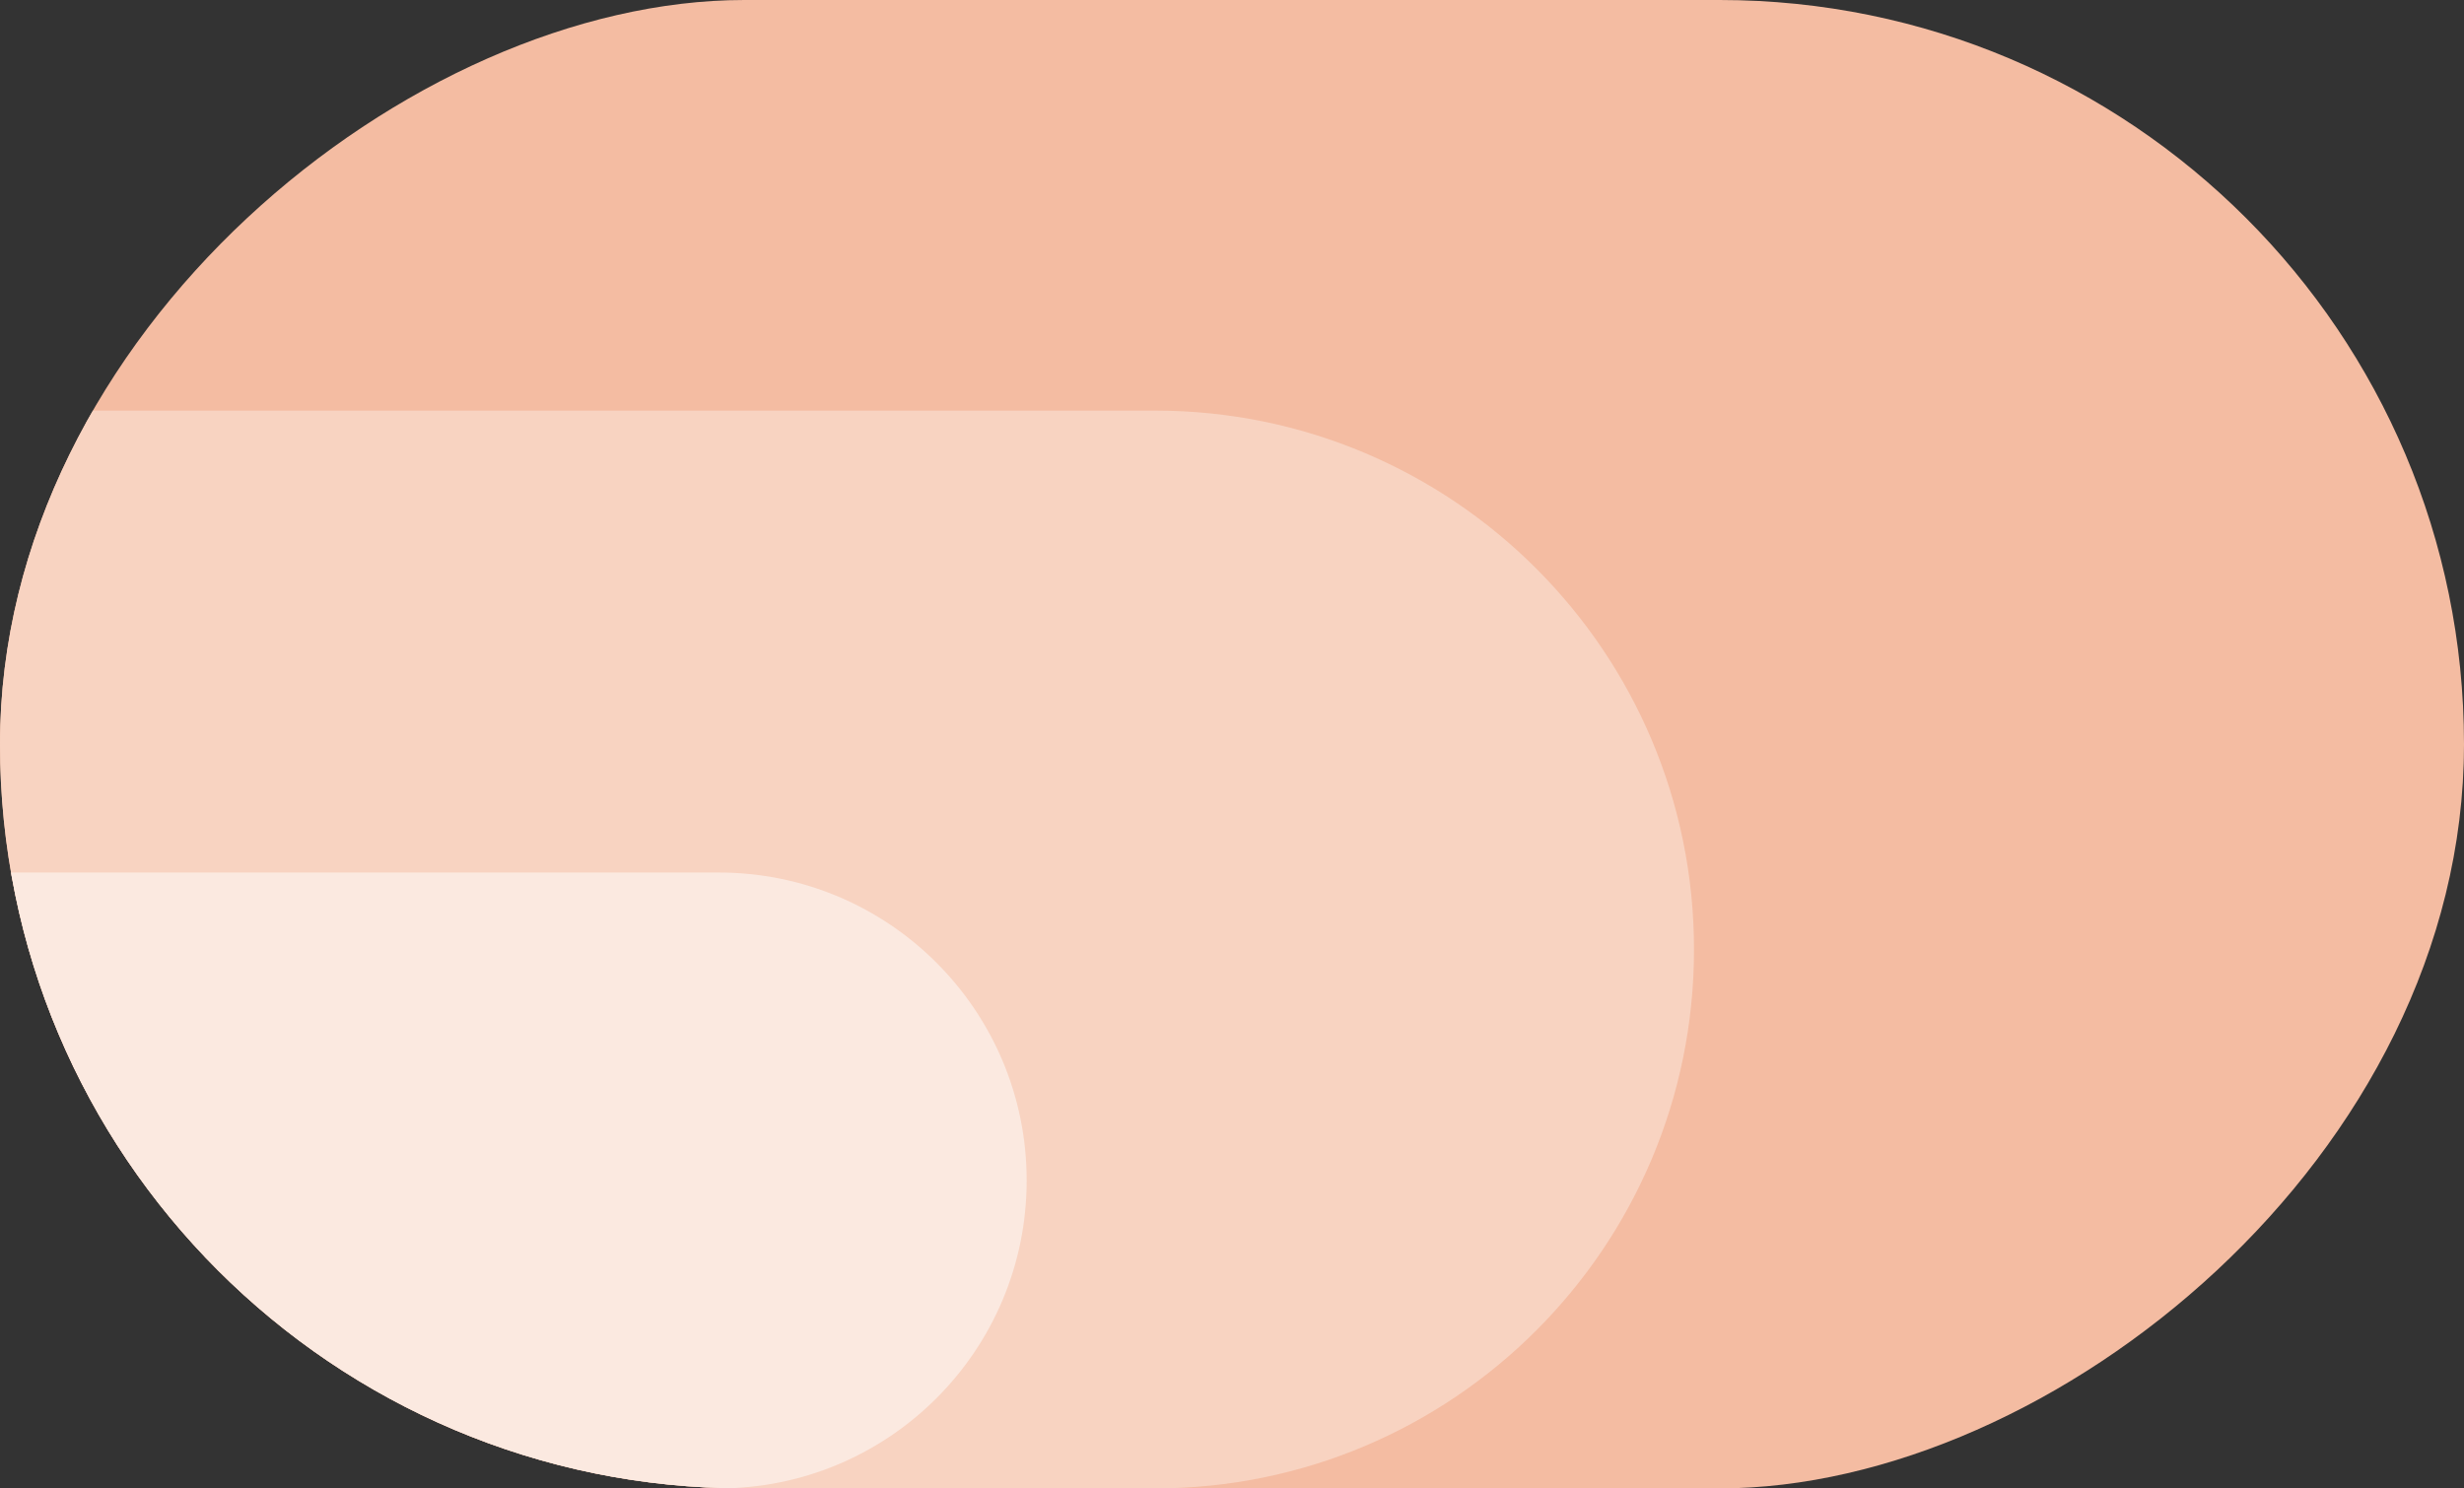
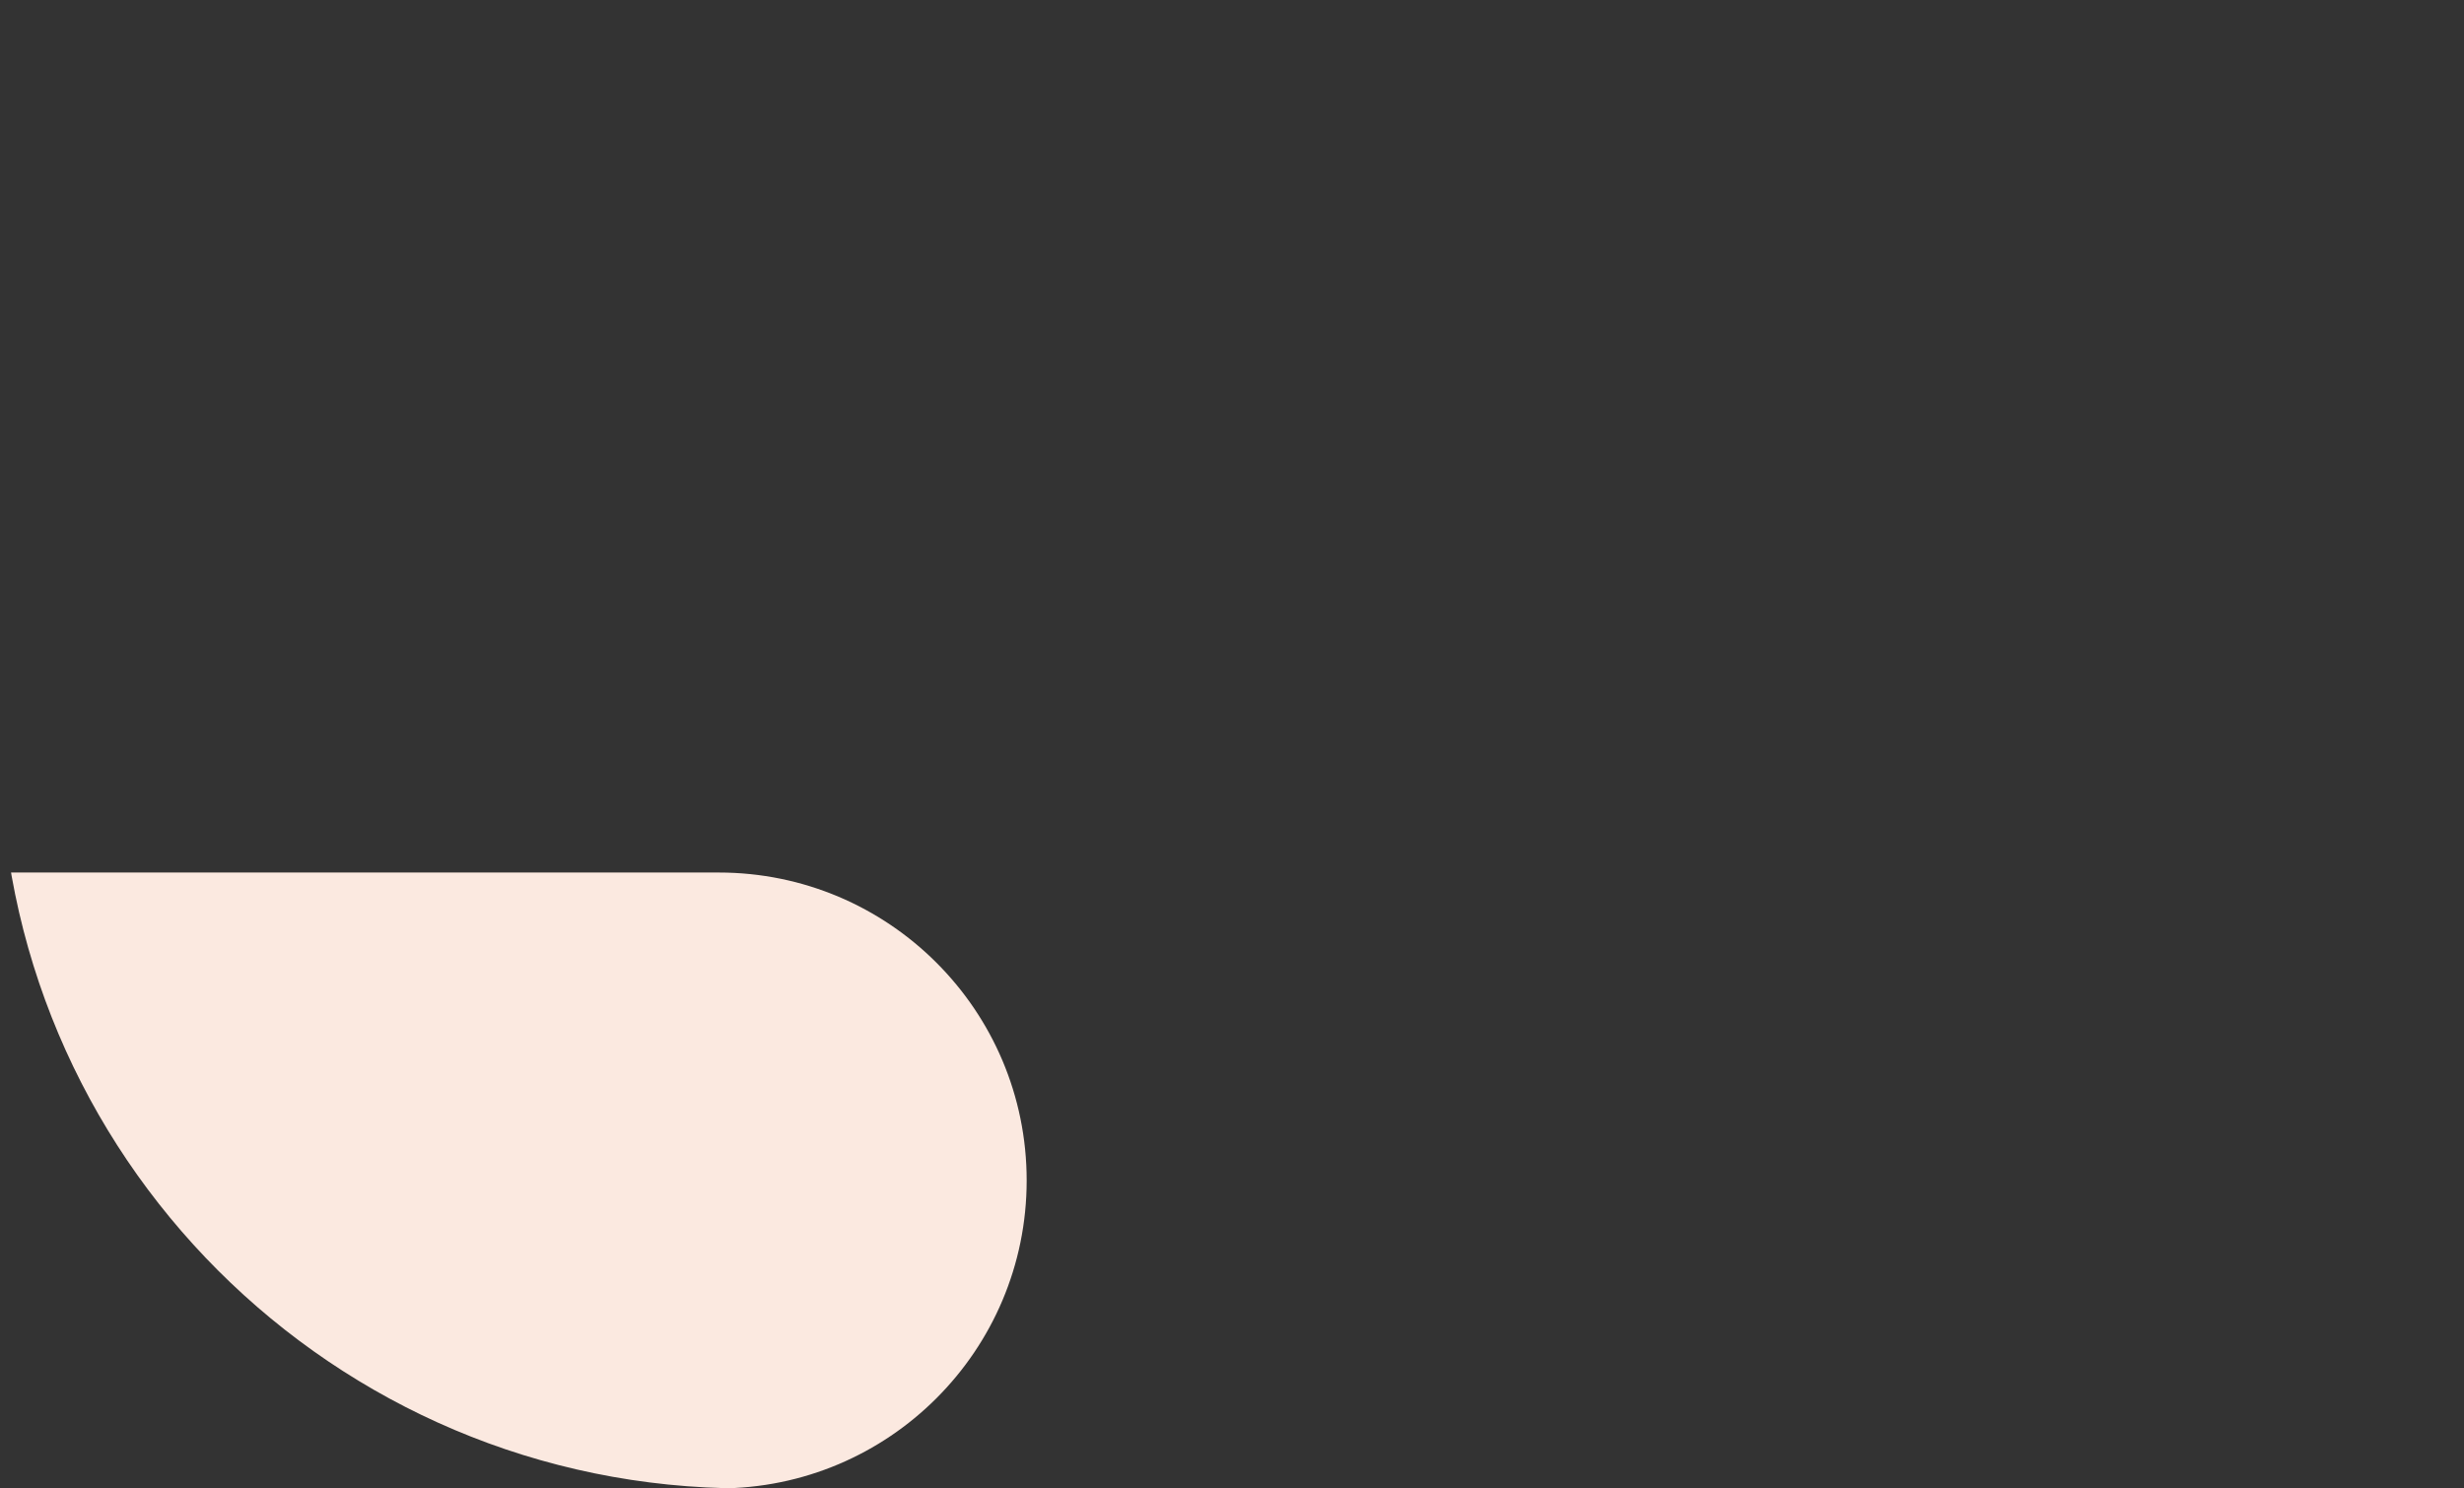
<svg xmlns="http://www.w3.org/2000/svg" width="48" height="29" viewBox="0 0 48 29" fill="none">
  <rect x="0" y="0" width="48" height="29" fill="#333333" stroke="none" />
  <g clip-path="url(#clip0_1151_2799)">
-     <path d="M48 14.5C48 22.508 41.508 29 33.5 29L0 29L2.53526e-06 -2.28894e-06L33.5 6.39718e-07C41.508 1.33981e-06 48 6.492 48 14.5Z" fill="#F4BCA2" />
-     <path d="M33 18.5C33 24.299 28.299 29 22.5 29L0 29L1.83588e-06 8L22.5 8C28.299 8 33 12.701 33 18.5Z" fill="#F8D3C1" />
    <path d="M20 23C20 26.314 17.314 29 14 29L0 29L1.04907e-06 17L14 17C17.314 17 20 19.686 20 23Z" fill="#FBE9E0" />
  </g>
  <defs>
    <clipPath id="clip0_1151_2799">
      <rect x="48" width="29" height="48" rx="14.5" transform="rotate(90 48 0)" fill="white" />
    </clipPath>
  </defs>
</svg>